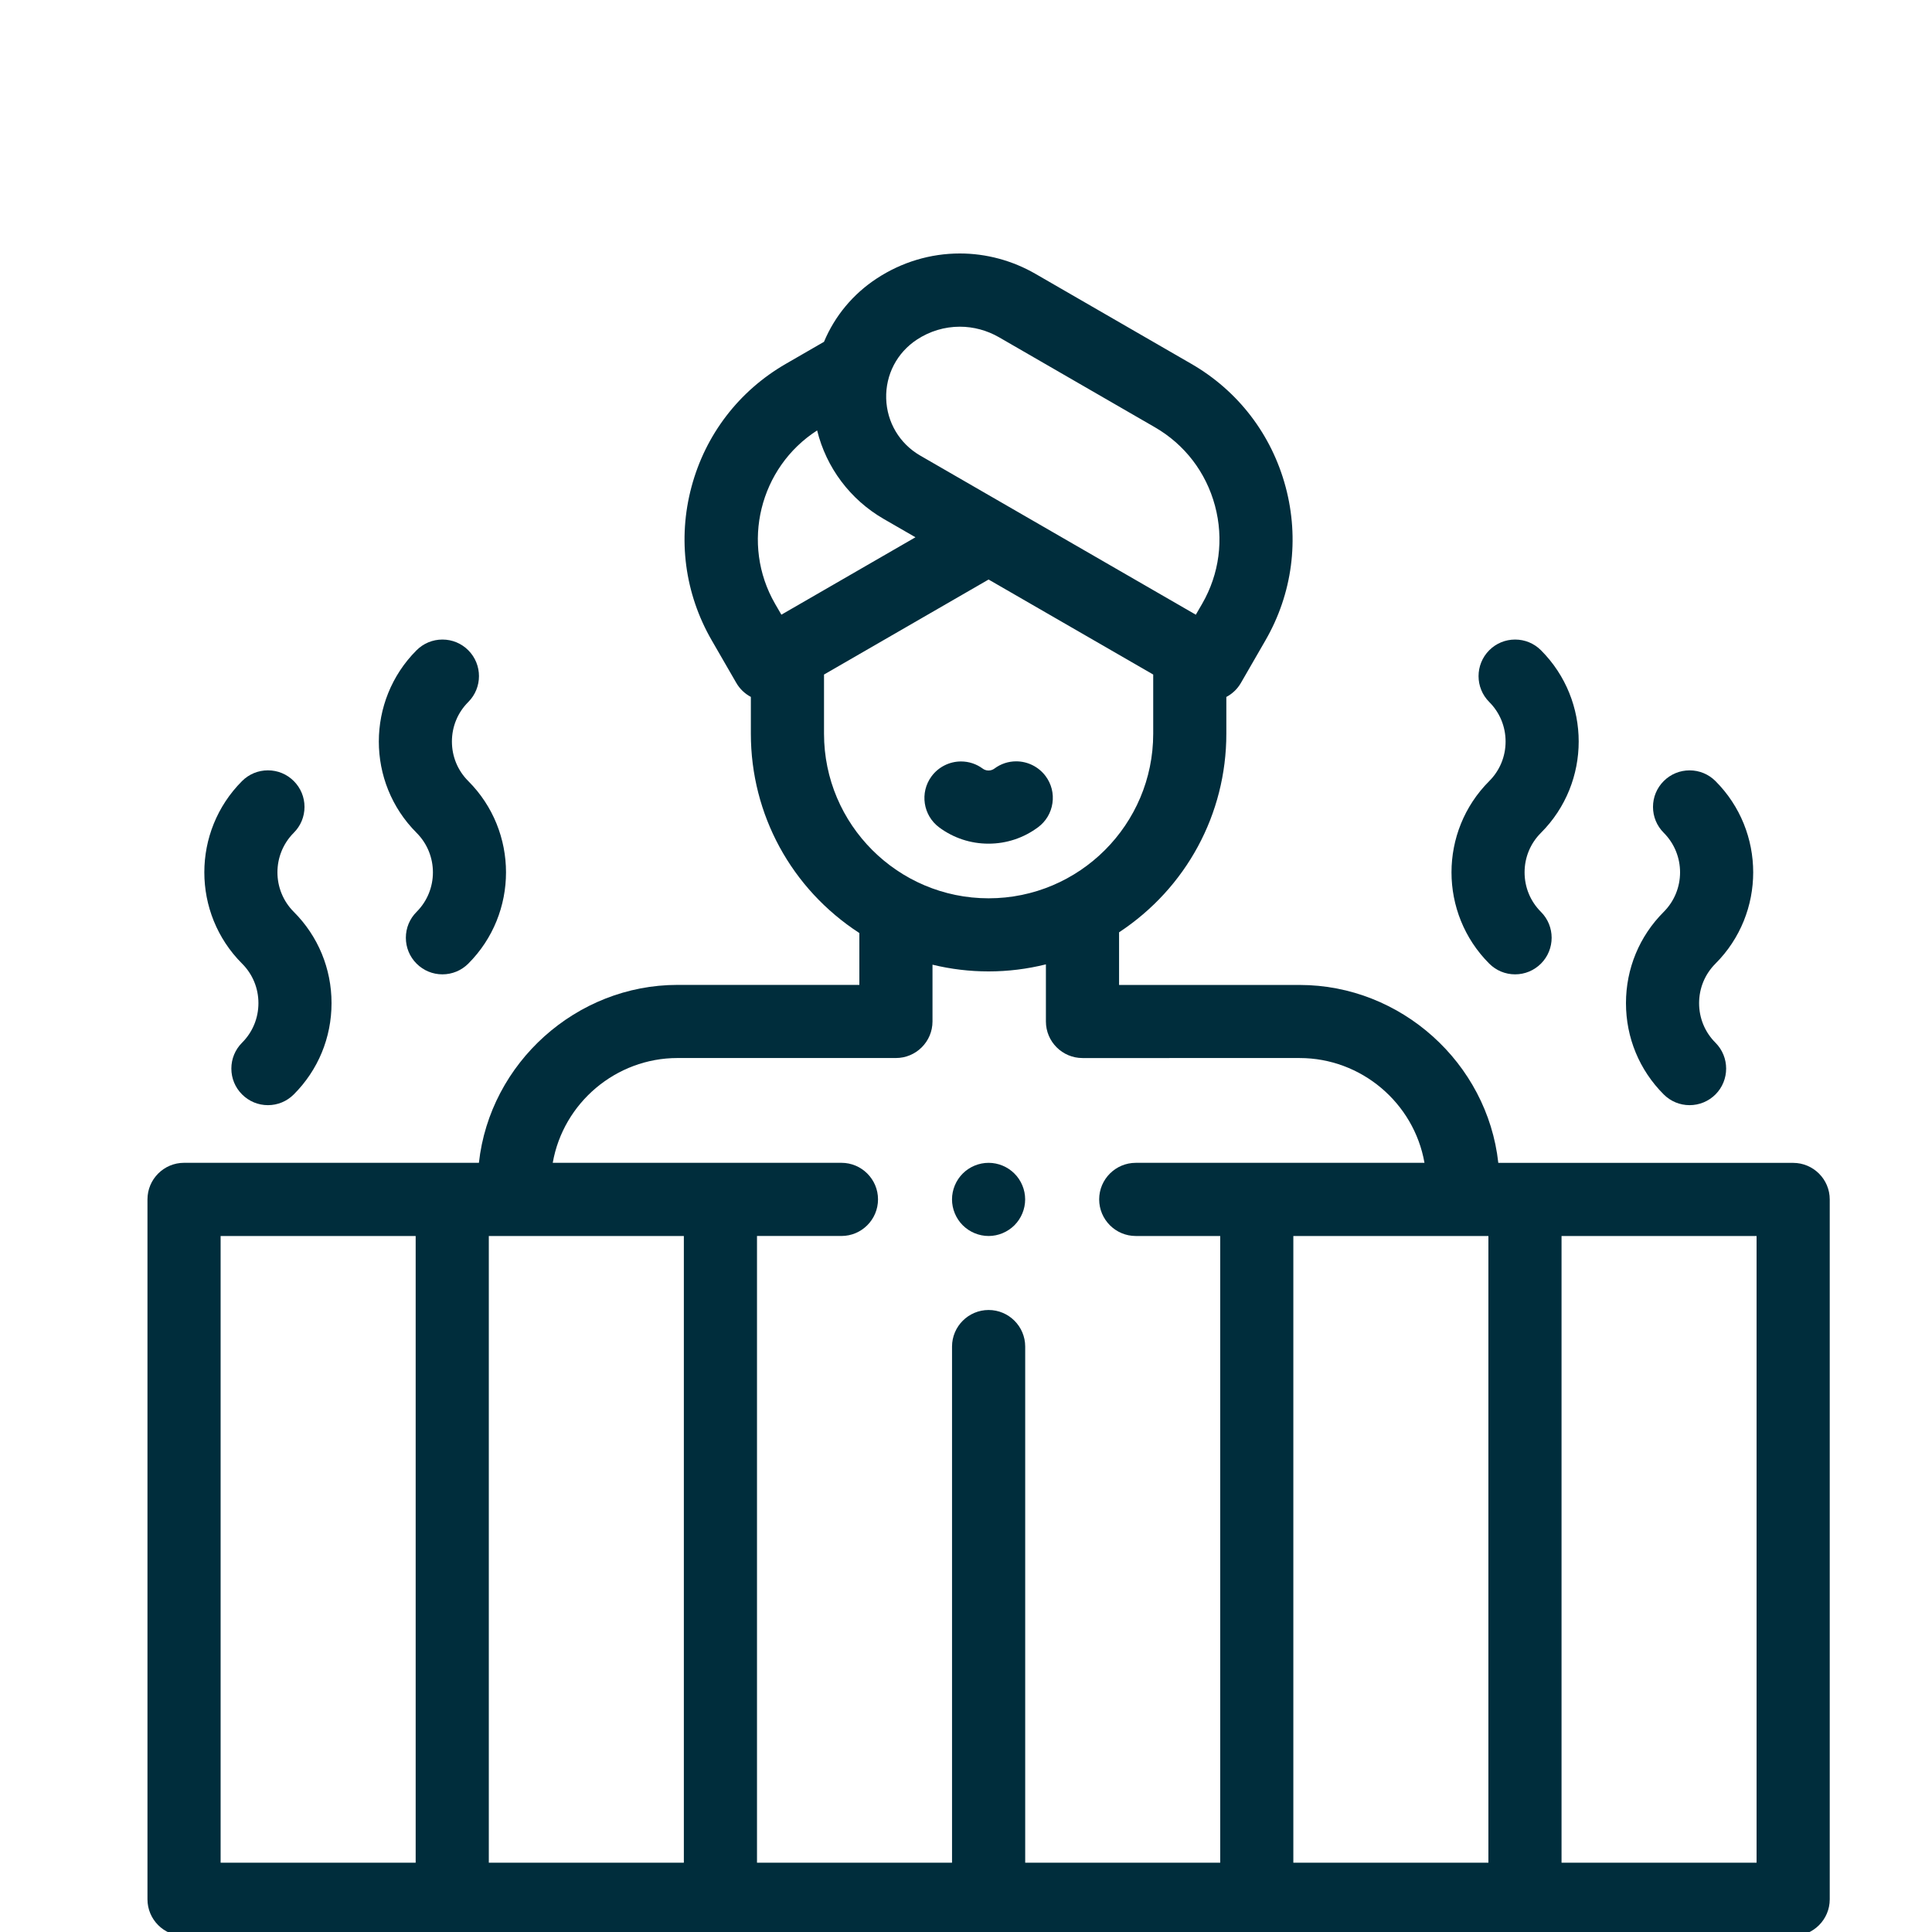
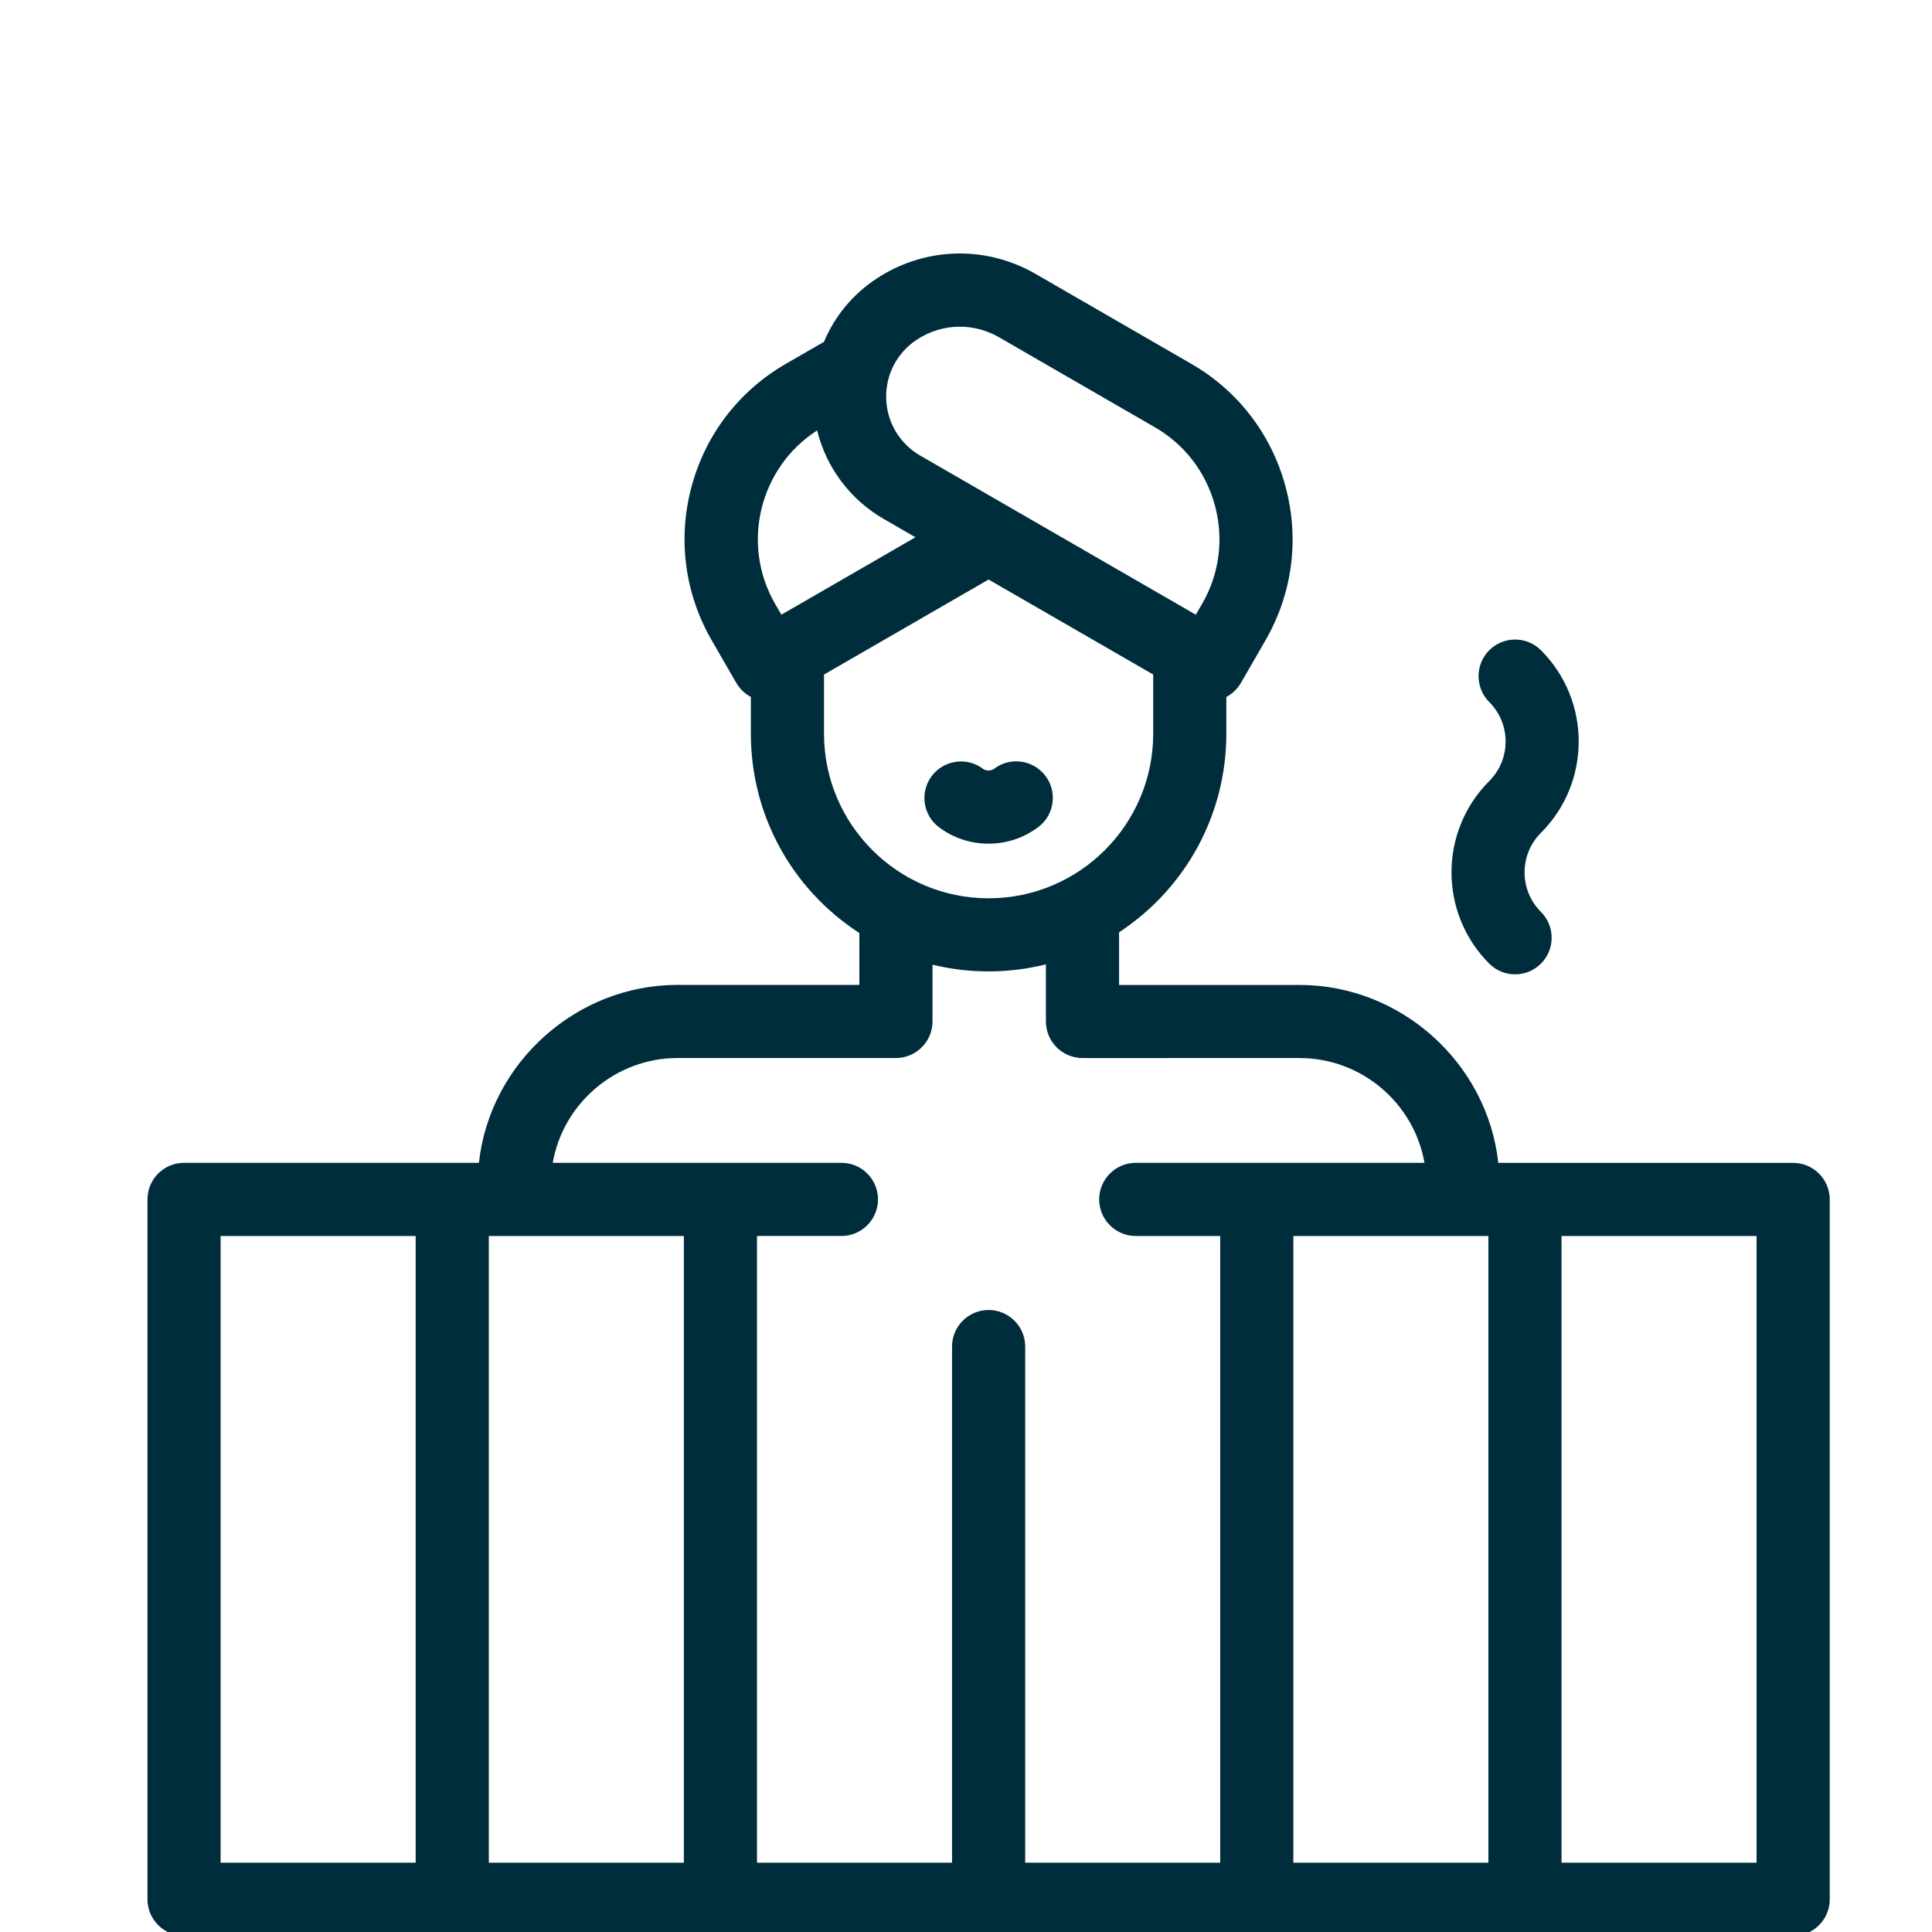
<svg xmlns="http://www.w3.org/2000/svg" version="1.1" id="Layer_1" x="0px" y="0px" width="100px" height="100px" viewBox="0 0 100 100" enable-background="new 0 0 100 100" xml:space="preserve">
  <g id="XMLID_1428_">
    <g id="XMLID_536_">
      <path fill="#002D3C" d="M51.165,43.668c-0.924,0-1.805-0.29-2.549-0.839c-0.84-0.621-1.019-1.808-0.399-2.647    c0.355-0.481,0.925-0.769,1.524-0.769c0.407,0,0.795,0.128,1.124,0.37c0.061,0.045,0.163,0.099,0.301,0.099    c0.139,0,0.242-0.055,0.304-0.1c0.329-0.246,0.72-0.375,1.13-0.375c0.595,0,1.162,0.285,1.518,0.761    c0.303,0.405,0.43,0.904,0.356,1.404c-0.072,0.5-0.336,0.942-0.741,1.244C52.984,43.373,52.098,43.668,51.165,43.668z" />
      <path fill="#002D3C" d="M9.526,100.2c-1.044,0-1.893-0.849-1.893-1.893V62.08c0-1.044,0.849-1.893,1.893-1.893h15.262    c0.569-5.179,5.048-9.209,10.278-9.209h9.414v-2.684c-3.519-2.286-5.616-6.135-5.616-10.318v-1.904    c-0.315-0.167-0.574-0.415-0.753-0.724l-1.272-2.204c-1.399-2.424-1.771-5.247-1.046-7.95c0.724-2.703,2.458-4.962,4.881-6.361    l1.976-1.141c0.561-1.34,1.502-2.472,2.729-3.277c1.29-0.847,2.777-1.295,4.303-1.295c1.367,0,2.722,0.366,3.918,1.057    l8.065,4.657c2.42,1.397,4.152,3.657,4.877,6.363c0.725,2.706,0.354,5.529-1.043,7.949l-1.271,2.204    c-0.179,0.309-0.438,0.557-0.753,0.724v1.904c0,4.152-2.073,7.985-5.552,10.278v2.725h9.351c5.23,0,9.71,4.03,10.278,9.209h15.262    c1.043,0,1.893,0.849,1.893,1.892v36.228c0,1.044-0.85,1.893-1.893,1.893H9.526z M90.92,96.414V63.975H80.825v32.439H90.92z     M77.039,96.414V63.975H66.943v32.439H77.039z M63.158,96.414V63.975h-4.371c-1.044,0-1.894-0.85-1.894-1.895    c0-1.043,0.85-1.892,1.894-1.892h14.944c-0.545-3.108-3.281-5.424-6.458-5.424H56.03c-1.044,0-1.894-0.849-1.894-1.893v-2.956    c-0.972,0.242-1.968,0.365-2.967,0.365c-0.978,0-1.953-0.117-2.903-0.348v2.938c0,1.044-0.85,1.893-1.894,1.893H35.067    c-3.177,0-5.913,2.315-6.457,5.424h14.943c1.044,0,1.893,0.849,1.893,1.892c0,1.045-0.849,1.895-1.893,1.895h-4.371v32.439h10.095    V69.698c0-1.043,0.85-1.893,1.894-1.893c1.043,0,1.893,0.85,1.893,1.893v26.716H63.158z M35.396,96.414V63.975H25.301v32.439    H35.396z M21.515,96.414V63.975H11.419v32.439H21.515z M42.651,37.977c0,4.697,3.821,8.519,8.519,8.519    c4.698,0,8.52-3.821,8.52-8.519v-3.063l-8.521-4.918l-8.518,4.918V37.977z M49.681,16.91c-0.788,0-1.557,0.231-2.223,0.669    c-1.03,0.677-1.624,1.817-1.589,3.049c0.036,1.232,0.695,2.336,1.762,2.953l14.264,8.236l0.328-0.565    c0.892-1.544,1.128-3.348,0.664-5.076c-0.463-1.729-1.569-3.172-3.114-4.063l-8.064-4.657    C51.088,17.099,50.387,16.91,49.681,16.91z M42.295,22.279c-2.98,1.914-3.963,5.878-2.178,8.973l0.327,0.564l6.94-4.007    l-1.646-0.95C44.008,25.86,42.766,24.202,42.295,22.279z" />
-       <path fill="#002D3C" d="M22.899,50.432c-0.505,0-0.98-0.197-1.338-0.555c-0.357-0.358-0.554-0.833-0.554-1.339    s0.197-0.981,0.554-1.338c1.129-1.128,1.129-2.965,0-4.094c-2.604-2.604-2.604-6.843,0-9.449c0.358-0.357,0.833-0.554,1.339-0.554    c0.506,0,0.981,0.197,1.338,0.554c0.738,0.739,0.738,1.94,0,2.678c-0.546,0.545-0.847,1.272-0.847,2.047s0.3,1.501,0.847,2.047    c2.604,2.605,2.604,6.844,0,9.449C23.88,50.234,23.405,50.432,22.899,50.432z" />
-       <path fill="#002D3C" d="M13.868,57.203c-0.504,0-0.98-0.197-1.338-0.555c-0.358-0.357-0.555-0.833-0.555-1.339    s0.197-0.981,0.554-1.339c0.546-0.545,0.847-1.272,0.847-2.047s-0.3-1.501-0.847-2.047c-2.604-2.605-2.604-6.843,0-9.449    c0.358-0.357,0.833-0.554,1.339-0.554c0.506,0,0.981,0.197,1.338,0.554s0.555,0.833,0.555,1.338c0,0.506-0.197,0.981-0.555,1.339    c-1.128,1.129-1.128,2.966,0,4.094c1.26,1.26,1.954,2.938,1.954,4.724c0,1.787-0.694,3.465-1.954,4.725    C14.848,57.006,14.373,57.203,13.868,57.203z" />
      <path fill="#002D3C" d="M78.422,50.432c-0.506,0-0.981-0.197-1.339-0.555c-2.604-2.604-2.605-6.843-0.001-9.448    c0.546-0.545,0.847-1.272,0.847-2.047s-0.301-1.502-0.847-2.048c-0.737-0.738-0.736-1.938,0.001-2.677    c0.357-0.357,0.833-0.554,1.339-0.554c0.505,0,0.98,0.197,1.338,0.554c2.604,2.605,2.604,6.844,0,9.449    c-0.547,0.546-0.848,1.273-0.848,2.047c0,0.774,0.301,1.501,0.848,2.047c0.737,0.738,0.737,1.939,0,2.677    C79.401,50.234,78.927,50.432,78.422,50.432z" />
-       <path fill="#002D3C" d="M87.452,57.203c-0.504,0-0.979-0.197-1.338-0.555c-1.26-1.26-1.954-2.938-1.954-4.725    c0-1.786,0.694-3.464,1.954-4.724c1.128-1.128,1.128-2.965,0-4.095c-0.357-0.357-0.555-0.833-0.555-1.338    c0-0.505,0.197-0.98,0.555-1.338c0.358-0.357,0.834-0.554,1.339-0.554s0.98,0.197,1.339,0.554c2.604,2.605,2.604,6.844,0,9.449    c-0.546,0.546-0.847,1.272-0.847,2.047s0.301,1.502,0.847,2.047c0.737,0.738,0.737,1.939,0,2.678    C88.432,57.006,87.956,57.203,87.452,57.203z" />
-       <path fill="#002D3C" d="M51.17,63.975c-0.498,0-0.985-0.203-1.339-0.556c-0.353-0.353-0.555-0.841-0.555-1.339    s0.203-0.985,0.555-1.337c0.352-0.353,0.84-0.555,1.338-0.555c0.499,0,0.986,0.202,1.338,0.555    c0.353,0.351,0.555,0.838,0.555,1.337s-0.202,0.987-0.555,1.339C52.155,63.771,51.668,63.975,51.17,63.975z" />
    </g>
  </g>
</svg>